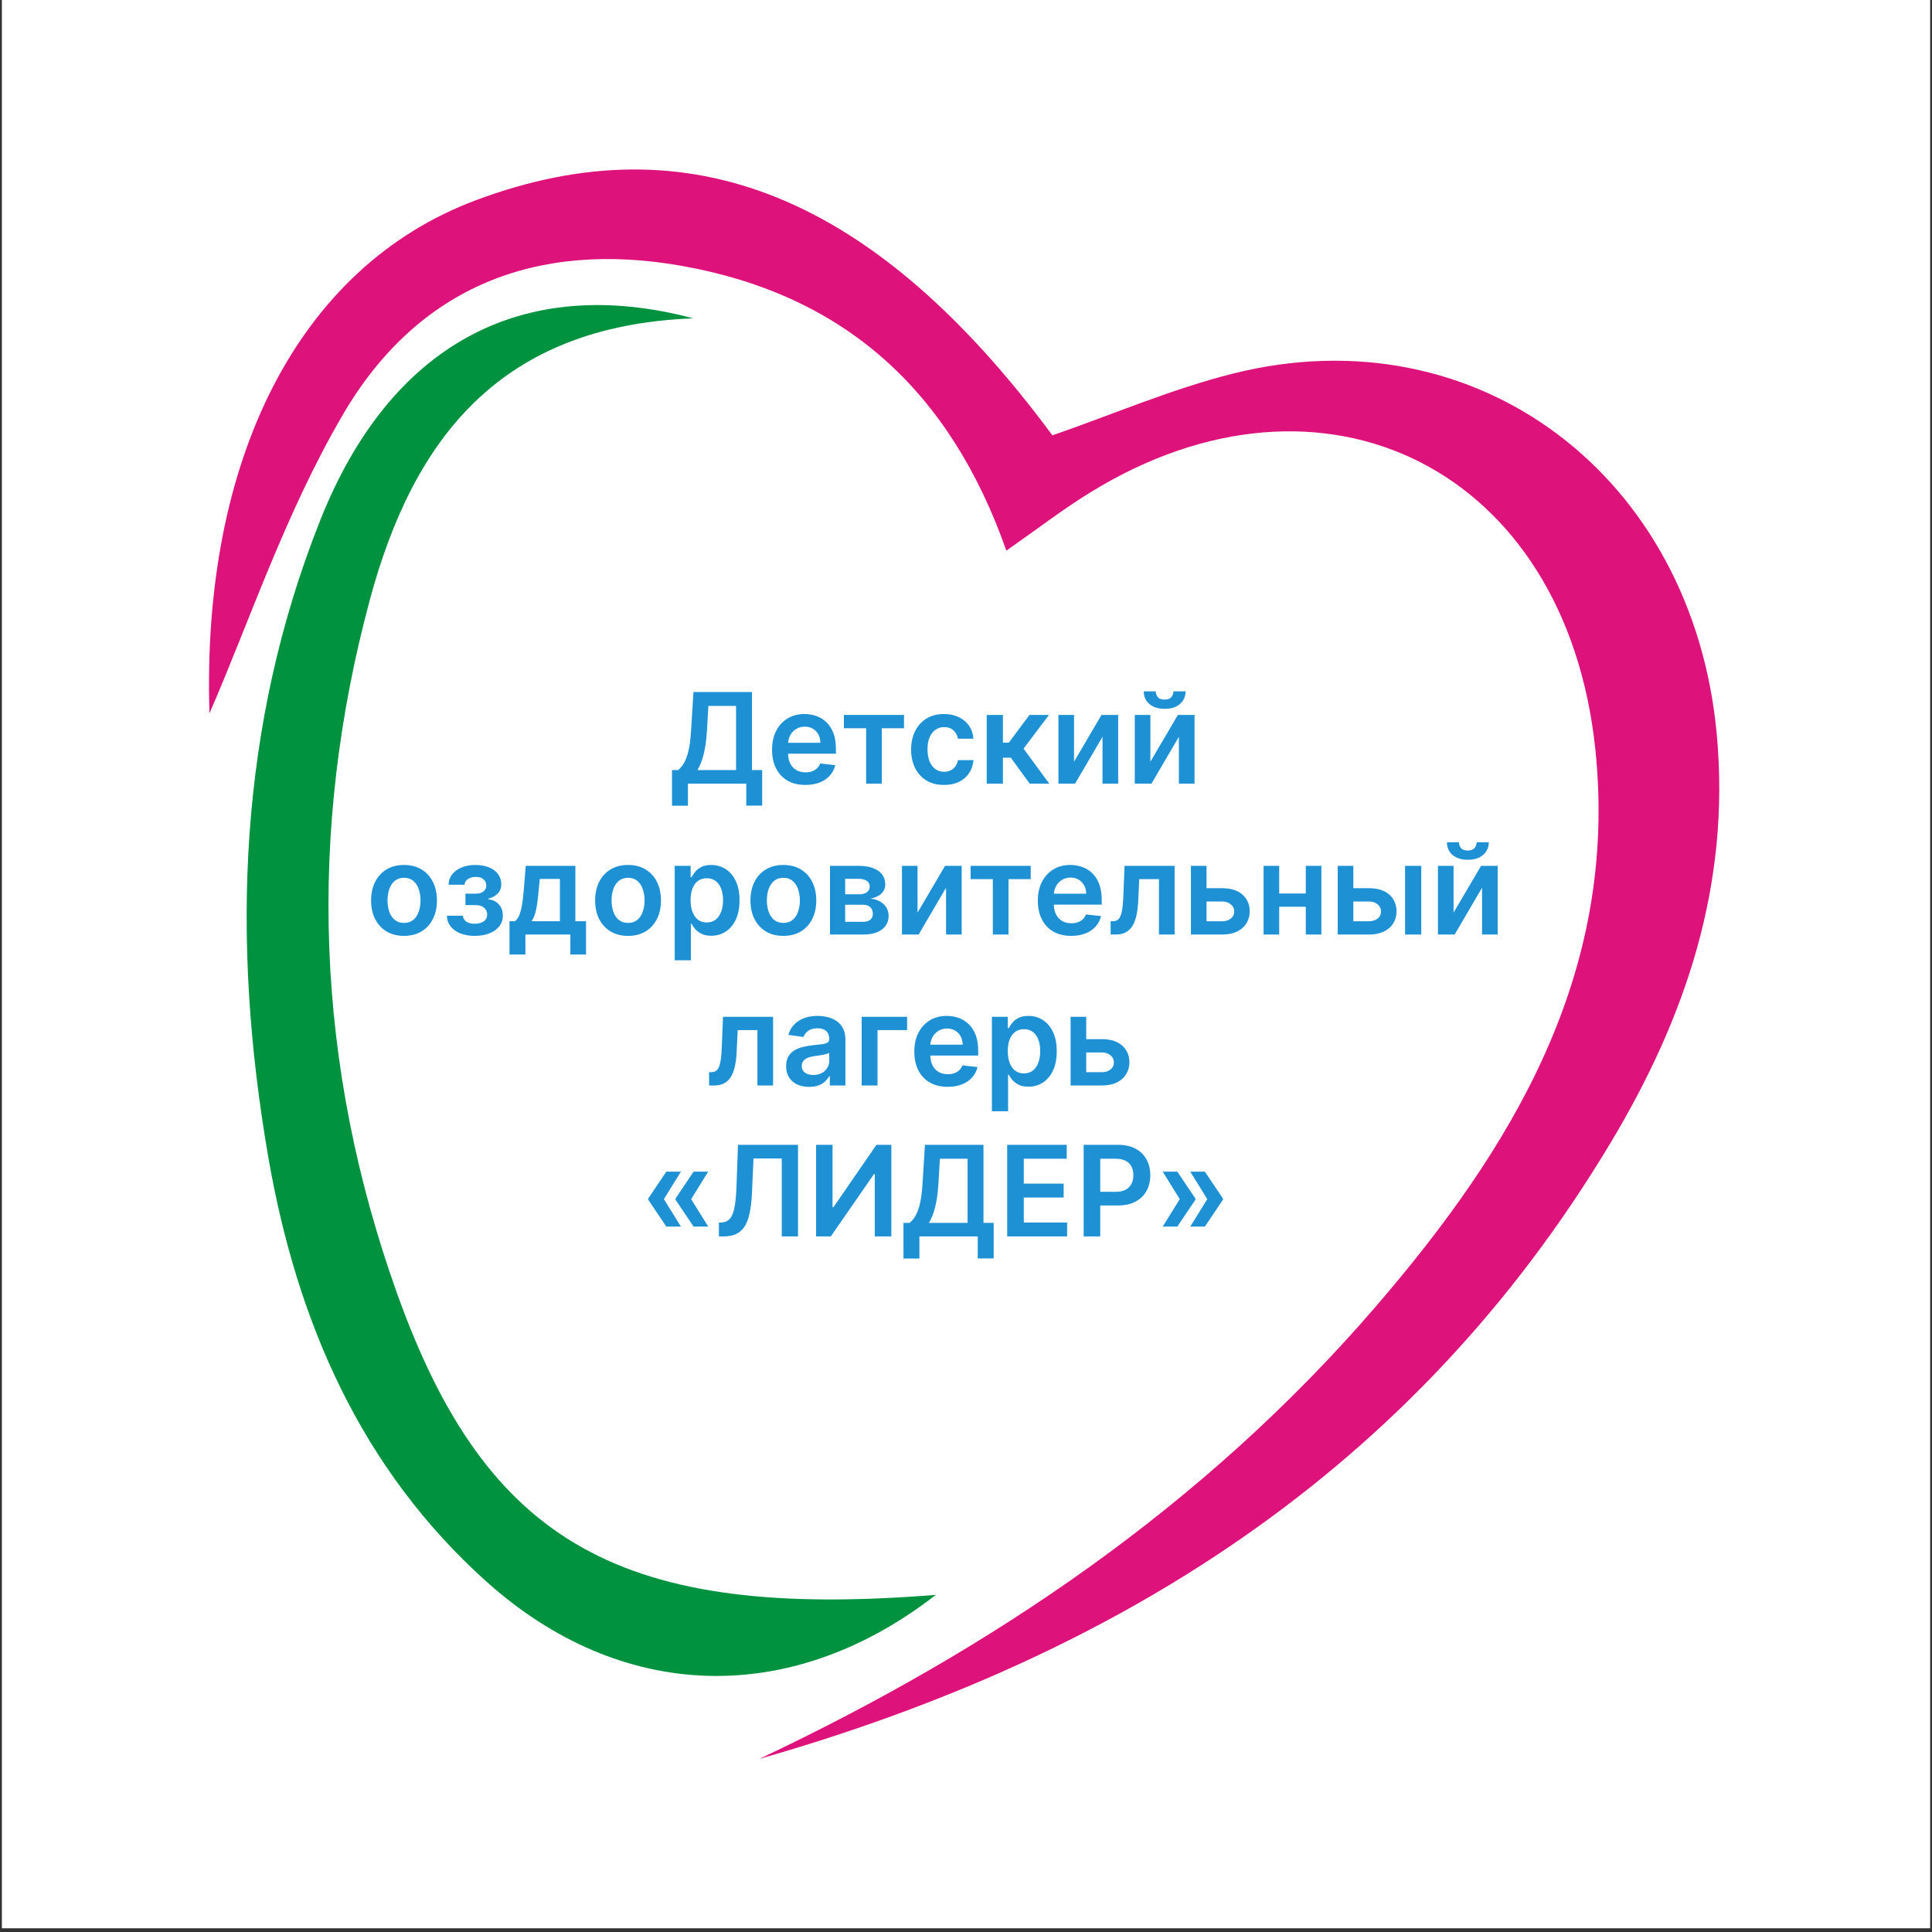
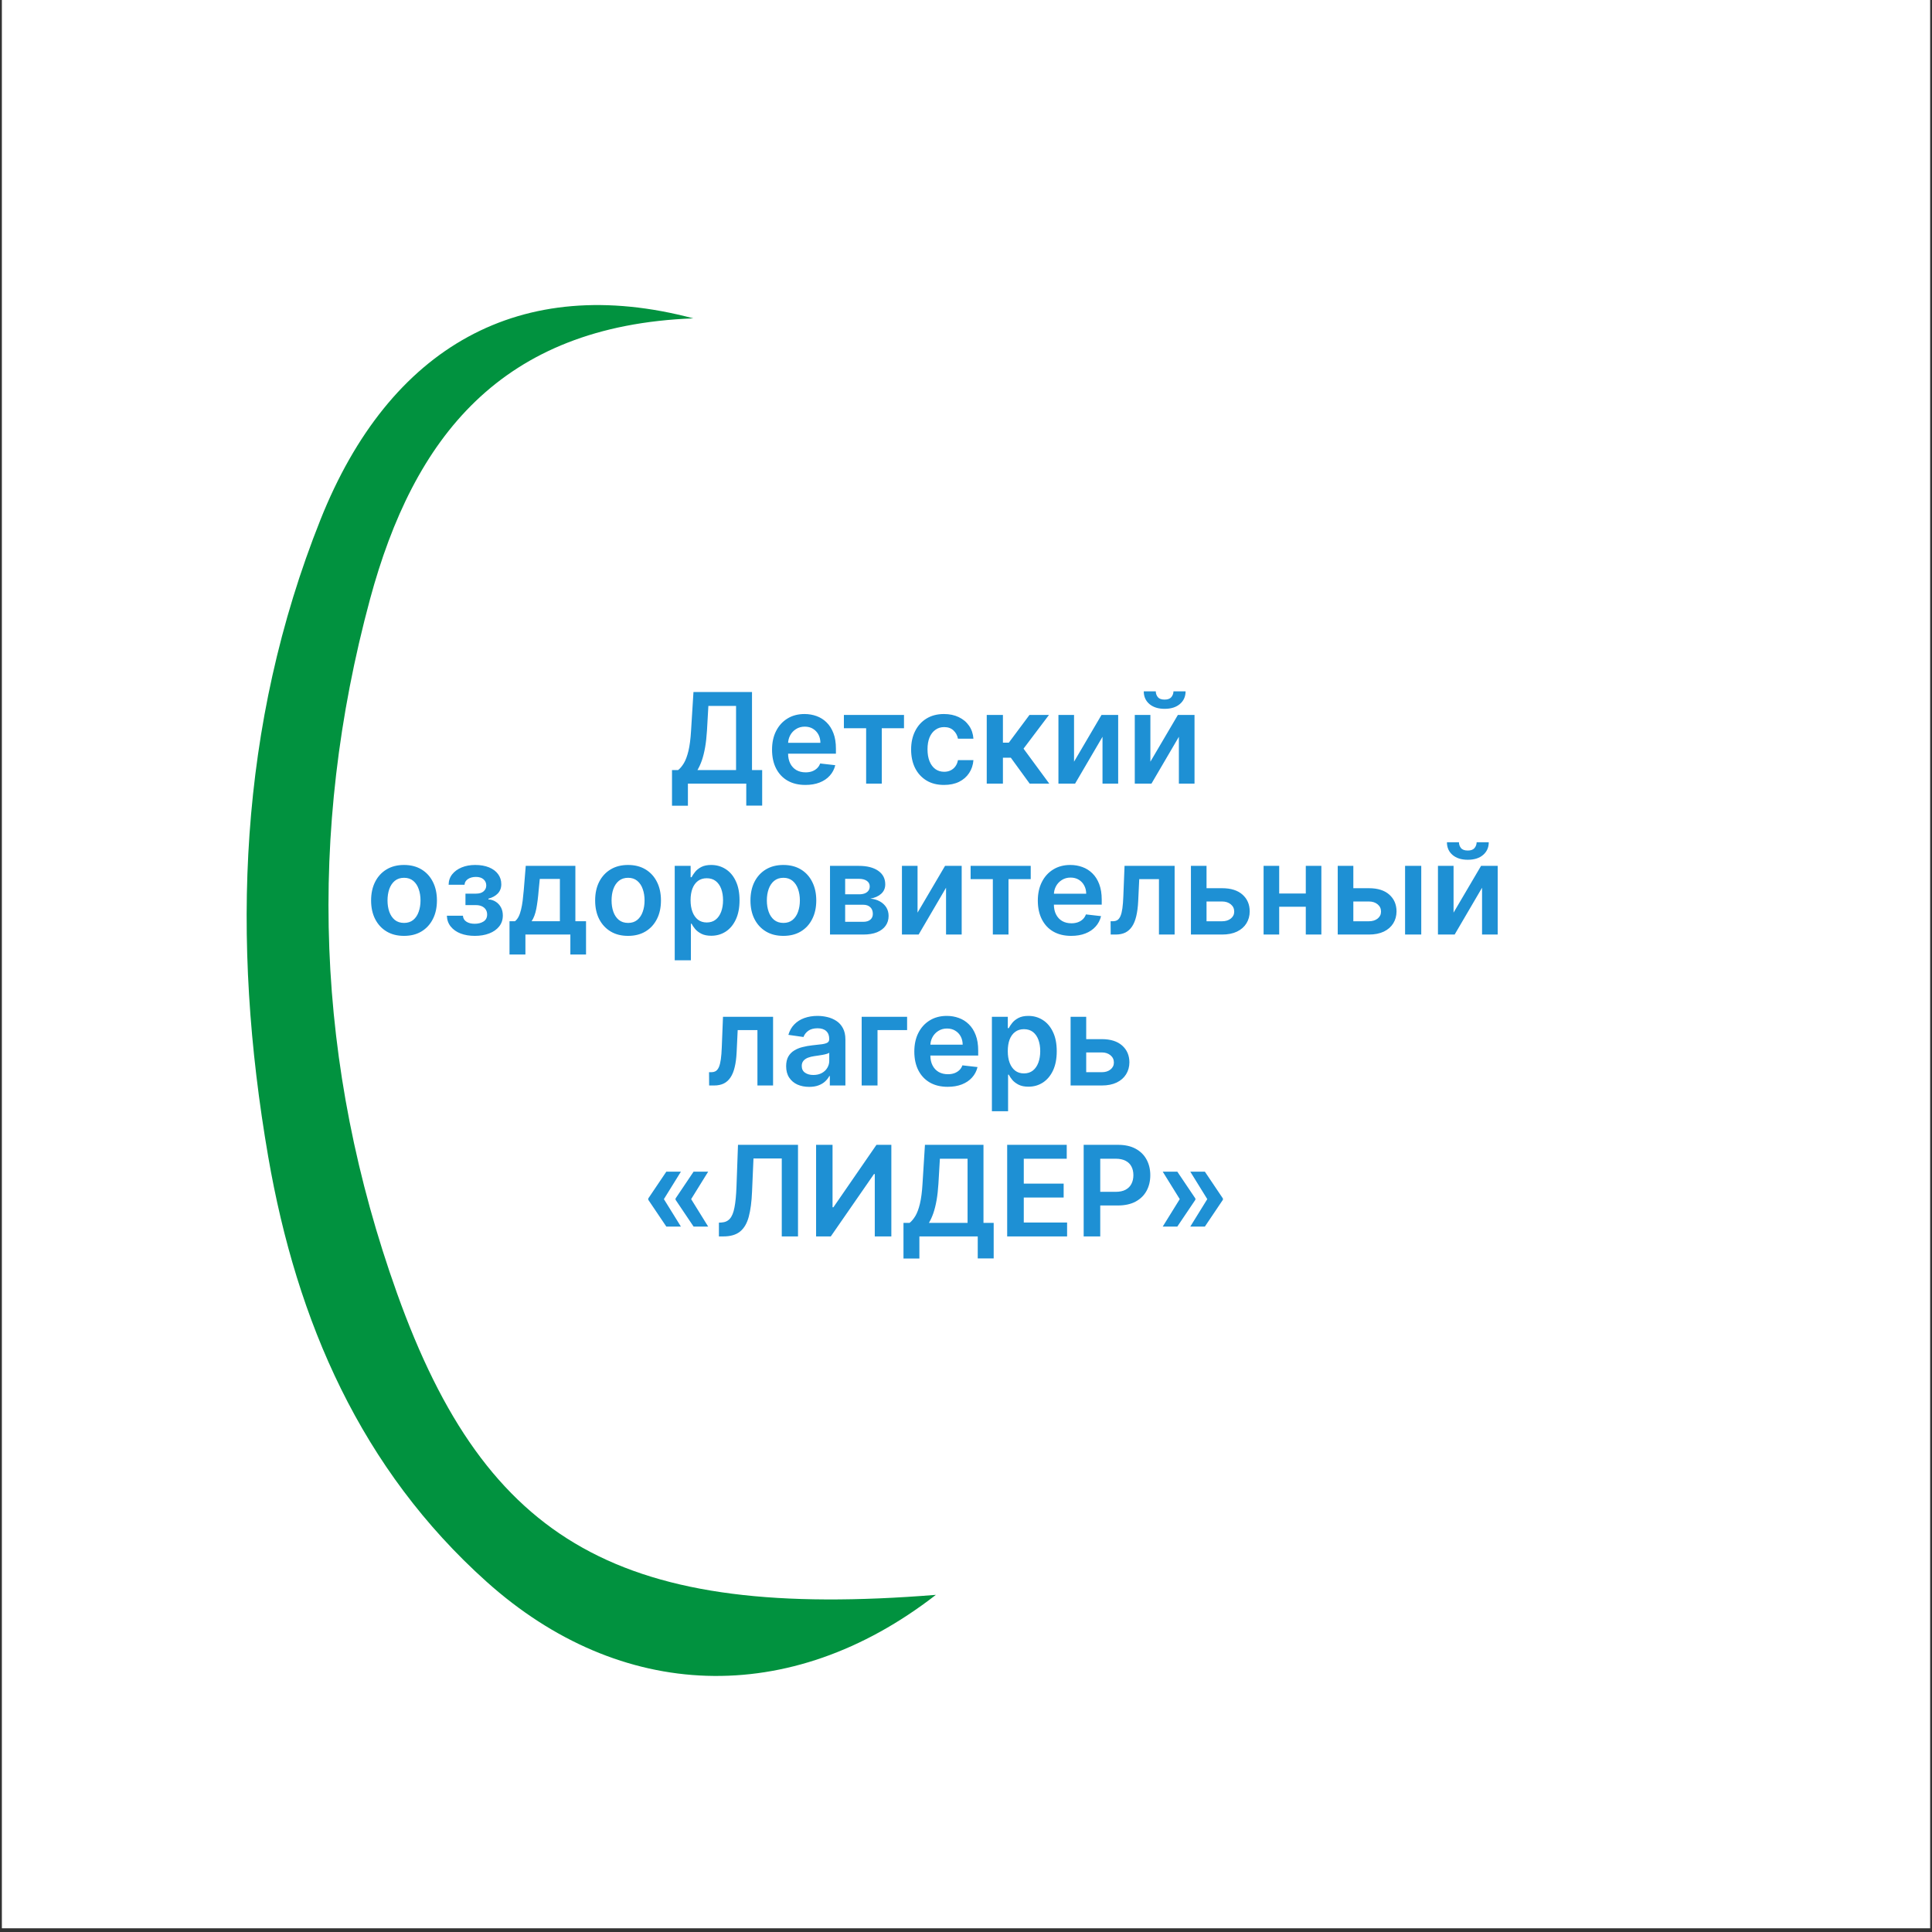
<svg xmlns="http://www.w3.org/2000/svg" width="64" height="64" viewBox="0 0 64 64" fill="none">
  <rect x="0" y="0" width="64" height="64" fill="#333333" stroke="none" />
  <rect width="63.877" height="63.877" transform="translate(0.062)" fill="white" />
-   <path d="M25.16 58.263C32.883 54.614 39.882 49.882 45.557 43.301C50.08 38.051 53.622 32.262 52.848 24.823C51.877 15.54 43.85 11.528 36.094 16.326C35.193 16.882 34.345 17.537 33.337 18.241C31.47 12.931 27.966 9.767 22.6 8.81C17.788 7.951 13.847 9.492 11.372 13.713C9.441 17.003 8.209 20.734 6.939 23.628C6.673 15.275 9.852 8.848 15.756 6.636C22.84 3.978 28.99 6.482 34.862 14.422C36.846 13.735 38.809 12.887 40.847 12.375C48.933 10.345 56.086 15.782 56.87 24.327C57.329 29.324 55.835 33.715 53.355 37.853C46.789 48.809 36.905 54.906 25.165 58.263H25.16Z" fill="#DD127B" />
  <path d="M31.002 52.832C26.164 56.589 20.55 56.369 16.119 52.397C11.97 48.678 9.832 43.796 8.885 38.318C7.645 31.135 7.896 24.035 10.618 17.21C12.906 11.473 17.247 9.029 22.967 10.546C16.578 10.789 13.702 14.513 12.259 19.842C10.163 27.604 10.457 35.305 13.152 42.841C16.129 51.172 20.625 53.665 30.997 52.832H31.002Z" fill="#01923F" />
  <path d="M22.261 26.69V25.509H22.464C22.532 25.455 22.596 25.378 22.655 25.28C22.714 25.181 22.764 25.046 22.806 24.874C22.847 24.702 22.876 24.48 22.892 24.207L22.972 22.924H24.911V25.509H25.248V26.687H24.721V25.958H22.788V26.69H22.261ZM23.104 25.509H24.383V23.385H23.466L23.419 24.207C23.406 24.414 23.386 24.598 23.357 24.761C23.328 24.924 23.292 25.068 23.249 25.192C23.205 25.316 23.157 25.421 23.104 25.509ZM26.68 26.002C26.451 26.002 26.255 25.955 26.089 25.86C25.924 25.765 25.797 25.629 25.708 25.454C25.619 25.279 25.575 25.072 25.575 24.834C25.575 24.6 25.619 24.394 25.708 24.218C25.798 24.04 25.923 23.902 26.084 23.803C26.245 23.703 26.434 23.653 26.651 23.653C26.792 23.653 26.924 23.676 27.049 23.721C27.174 23.766 27.285 23.835 27.38 23.929C27.477 24.023 27.553 24.142 27.608 24.287C27.664 24.431 27.691 24.603 27.691 24.803V24.967H25.826V24.606H27.177C27.176 24.503 27.154 24.412 27.111 24.332C27.067 24.251 27.006 24.187 26.928 24.14C26.852 24.094 26.762 24.071 26.659 24.071C26.549 24.071 26.453 24.098 26.37 24.151C26.287 24.203 26.222 24.272 26.176 24.358C26.131 24.443 26.107 24.537 26.106 24.638V24.954C26.106 25.086 26.131 25.2 26.179 25.294C26.227 25.388 26.295 25.46 26.382 25.511C26.469 25.56 26.57 25.585 26.687 25.585C26.765 25.585 26.836 25.574 26.899 25.552C26.962 25.529 27.017 25.496 27.063 25.453C27.11 25.41 27.145 25.356 27.169 25.291L27.669 25.348C27.637 25.48 27.577 25.596 27.488 25.694C27.401 25.792 27.288 25.868 27.151 25.922C27.013 25.976 26.856 26.002 26.68 26.002ZM27.955 24.123V23.683H29.946V24.123H29.21V25.958H28.692V24.123H27.955ZM31.272 26.002C31.045 26.002 30.85 25.953 30.687 25.853C30.525 25.753 30.4 25.615 30.312 25.44C30.225 25.263 30.182 25.059 30.182 24.829C30.182 24.598 30.226 24.394 30.315 24.218C30.404 24.04 30.529 23.902 30.691 23.803C30.854 23.703 31.047 23.653 31.269 23.653C31.454 23.653 31.617 23.687 31.759 23.755C31.902 23.823 32.016 23.918 32.101 24.041C32.186 24.164 32.235 24.307 32.246 24.471H31.734C31.713 24.361 31.664 24.27 31.586 24.197C31.509 24.123 31.406 24.086 31.276 24.086C31.167 24.086 31.07 24.115 30.988 24.175C30.904 24.233 30.84 24.317 30.793 24.426C30.748 24.536 30.725 24.667 30.725 24.82C30.725 24.976 30.748 25.109 30.793 25.22C30.839 25.331 30.902 25.416 30.985 25.477C31.067 25.536 31.165 25.566 31.276 25.566C31.355 25.566 31.426 25.551 31.488 25.521C31.551 25.49 31.604 25.447 31.647 25.389C31.689 25.332 31.718 25.262 31.734 25.18H32.246C32.234 25.341 32.186 25.484 32.104 25.608C32.022 25.732 31.911 25.829 31.77 25.899C31.628 25.968 31.462 26.002 31.272 26.002ZM32.687 25.958V23.683H33.223V24.601H33.419L34.103 23.683H34.749L33.906 24.8L34.758 25.958H34.109L33.485 25.1H33.223V25.958H32.687ZM35.579 25.232L36.489 23.683H37.041V25.958H36.522V24.407L35.614 25.958H35.062V23.683H35.579V25.232ZM38.108 25.232L39.019 23.683H39.57V25.958H39.052V24.407L38.144 25.958H37.591V23.683H38.108V25.232ZM38.873 22.901H39.274C39.274 23.073 39.211 23.214 39.086 23.321C38.961 23.428 38.792 23.481 38.579 23.481C38.368 23.481 38.2 23.428 38.074 23.321C37.95 23.214 37.888 23.073 37.889 22.901H38.287C38.287 22.972 38.309 23.035 38.353 23.092C38.397 23.147 38.472 23.175 38.579 23.175C38.684 23.175 38.758 23.147 38.803 23.092C38.848 23.037 38.871 22.973 38.873 22.901ZM13.383 31.002C13.161 31.002 12.969 30.954 12.806 30.856C12.643 30.758 12.517 30.621 12.427 30.445C12.338 30.27 12.293 30.064 12.293 29.829C12.293 29.594 12.338 29.388 12.427 29.212C12.517 29.035 12.643 28.898 12.806 28.8C12.969 28.702 13.161 28.653 13.383 28.653C13.606 28.653 13.798 28.702 13.961 28.8C14.124 28.898 14.25 29.035 14.339 29.212C14.429 29.388 14.474 29.594 14.474 29.829C14.474 30.064 14.429 30.27 14.339 30.445C14.25 30.621 14.124 30.758 13.961 30.856C13.798 30.954 13.606 31.002 13.383 31.002ZM13.386 30.573C13.507 30.573 13.608 30.54 13.689 30.474C13.77 30.407 13.83 30.317 13.869 30.204C13.91 30.091 13.93 29.966 13.93 29.828C13.93 29.689 13.91 29.563 13.869 29.45C13.83 29.337 13.77 29.246 13.689 29.179C13.608 29.112 13.507 29.078 13.386 29.078C13.263 29.078 13.16 29.112 13.078 29.179C12.997 29.246 12.937 29.337 12.896 29.45C12.857 29.563 12.837 29.689 12.837 29.828C12.837 29.966 12.857 30.091 12.896 30.204C12.937 30.317 12.997 30.407 13.078 30.474C13.16 30.54 13.263 30.573 13.386 30.573ZM14.803 30.334H15.335C15.34 30.419 15.378 30.485 15.449 30.531C15.52 30.578 15.612 30.601 15.726 30.601C15.841 30.601 15.938 30.576 16.017 30.526C16.098 30.474 16.137 30.397 16.137 30.293C16.137 30.232 16.122 30.178 16.092 30.131C16.061 30.084 16.018 30.047 15.963 30.022C15.907 29.996 15.842 29.983 15.767 29.983H15.419V29.603H15.767C15.879 29.603 15.963 29.577 16.02 29.526C16.079 29.474 16.108 29.41 16.108 29.332C16.108 29.248 16.077 29.18 16.016 29.127C15.956 29.075 15.872 29.049 15.766 29.049C15.659 29.049 15.57 29.073 15.499 29.121C15.429 29.17 15.392 29.232 15.389 29.308H14.861C14.863 29.176 14.902 29.061 14.979 28.963C15.057 28.865 15.162 28.789 15.293 28.735C15.425 28.68 15.575 28.653 15.741 28.653C15.918 28.653 16.072 28.68 16.201 28.733C16.331 28.787 16.43 28.861 16.5 28.957C16.57 29.052 16.606 29.163 16.606 29.292C16.606 29.415 16.567 29.517 16.49 29.598C16.413 29.678 16.309 29.735 16.179 29.77V29.794C16.269 29.799 16.35 29.824 16.422 29.871C16.494 29.916 16.551 29.978 16.594 30.056C16.636 30.134 16.657 30.224 16.657 30.327C16.657 30.466 16.617 30.587 16.537 30.688C16.457 30.789 16.347 30.867 16.207 30.921C16.068 30.975 15.908 31.002 15.729 31.002C15.554 31.002 15.397 30.976 15.259 30.924C15.122 30.871 15.013 30.794 14.932 30.694C14.851 30.595 14.808 30.475 14.803 30.334ZM16.878 31.619V30.517H17.059C17.107 30.479 17.148 30.428 17.18 30.364C17.213 30.299 17.239 30.222 17.26 30.134C17.282 30.046 17.3 29.946 17.314 29.837C17.327 29.726 17.34 29.607 17.351 29.48L17.416 28.683H19.06V30.517H19.413V31.619H18.894V30.958H17.405V31.619H16.878ZM17.61 30.517H18.547V29.115H17.881L17.845 29.48C17.826 29.721 17.799 29.927 17.767 30.099C17.734 30.271 17.682 30.41 17.61 30.517ZM20.805 31.002C20.583 31.002 20.39 30.954 20.228 30.856C20.065 30.758 19.938 30.621 19.848 30.445C19.759 30.27 19.715 30.064 19.715 29.829C19.715 29.594 19.759 29.388 19.848 29.212C19.938 29.035 20.065 28.898 20.228 28.8C20.39 28.702 20.583 28.653 20.805 28.653C21.027 28.653 21.22 28.702 21.383 28.8C21.546 28.898 21.672 29.035 21.761 29.212C21.851 29.388 21.895 29.594 21.895 29.829C21.895 30.064 21.851 30.27 21.761 30.445C21.672 30.621 21.546 30.758 21.383 30.856C21.22 30.954 21.027 31.002 20.805 31.002ZM20.808 30.573C20.929 30.573 21.029 30.54 21.11 30.474C21.191 30.407 21.252 30.317 21.291 30.204C21.332 30.091 21.352 29.966 21.352 29.828C21.352 29.689 21.332 29.563 21.291 29.45C21.252 29.337 21.191 29.246 21.11 29.179C21.029 29.112 20.929 29.078 20.808 29.078C20.685 29.078 20.582 29.112 20.5 29.179C20.419 29.246 20.358 29.337 20.318 29.45C20.278 29.563 20.259 29.689 20.259 29.828C20.259 29.966 20.278 30.091 20.318 30.204C20.358 30.317 20.419 30.407 20.5 30.474C20.582 30.54 20.685 30.573 20.808 30.573ZM22.351 31.811V28.683H22.878V29.059H22.909C22.937 29.004 22.976 28.945 23.026 28.883C23.076 28.82 23.145 28.766 23.23 28.721C23.316 28.676 23.426 28.653 23.559 28.653C23.735 28.653 23.893 28.698 24.035 28.788C24.177 28.877 24.29 29.009 24.372 29.183C24.456 29.357 24.498 29.571 24.498 29.823C24.498 30.073 24.457 30.285 24.375 30.46C24.293 30.635 24.182 30.768 24.041 30.86C23.899 30.952 23.739 30.998 23.561 30.998C23.43 30.998 23.322 30.976 23.236 30.933C23.15 30.889 23.081 30.837 23.029 30.776C22.978 30.714 22.938 30.655 22.909 30.599H22.887V31.811H22.351ZM22.876 29.82C22.876 29.968 22.897 30.096 22.939 30.207C22.981 30.318 23.042 30.404 23.121 30.466C23.201 30.527 23.297 30.558 23.411 30.558C23.53 30.558 23.629 30.526 23.709 30.463C23.789 30.399 23.849 30.312 23.89 30.201C23.931 30.09 23.952 29.963 23.952 29.82C23.952 29.679 23.931 29.554 23.891 29.444C23.851 29.335 23.79 29.249 23.71 29.186C23.63 29.124 23.531 29.093 23.411 29.093C23.297 29.093 23.199 29.123 23.119 29.183C23.039 29.244 22.979 29.328 22.937 29.437C22.897 29.545 22.876 29.673 22.876 29.82ZM25.95 31.002C25.728 31.002 25.535 30.954 25.372 30.856C25.209 30.758 25.083 30.621 24.993 30.445C24.904 30.27 24.86 30.064 24.86 29.829C24.86 29.594 24.904 29.388 24.993 29.212C25.083 29.035 25.209 28.898 25.372 28.8C25.535 28.702 25.728 28.653 25.95 28.653C26.172 28.653 26.365 28.702 26.528 28.8C26.691 28.898 26.817 29.035 26.905 29.212C26.995 29.388 27.04 29.594 27.04 29.829C27.04 30.064 26.995 30.27 26.905 30.445C26.817 30.621 26.691 30.758 26.528 30.856C26.365 30.954 26.172 31.002 25.95 31.002ZM25.953 30.573C26.073 30.573 26.174 30.54 26.255 30.474C26.336 30.407 26.396 30.317 26.436 30.204C26.476 30.091 26.497 29.966 26.497 29.828C26.497 29.689 26.476 29.563 26.436 29.45C26.396 29.337 26.336 29.246 26.255 29.179C26.174 29.112 26.073 29.078 25.953 29.078C25.829 29.078 25.727 29.112 25.645 29.179C25.564 29.246 25.503 29.337 25.463 29.45C25.423 29.563 25.403 29.689 25.403 29.828C25.403 29.966 25.423 30.091 25.463 30.204C25.503 30.317 25.564 30.407 25.645 30.474C25.727 30.54 25.829 30.573 25.953 30.573ZM27.495 30.958V28.683H28.451C28.72 28.683 28.933 28.737 29.089 28.844C29.246 28.952 29.325 29.102 29.325 29.295C29.325 29.422 29.28 29.526 29.191 29.607C29.103 29.687 28.983 29.741 28.831 29.769C28.951 29.778 29.055 29.809 29.145 29.859C29.236 29.909 29.307 29.976 29.359 30.057C29.41 30.139 29.436 30.234 29.436 30.34C29.436 30.466 29.403 30.575 29.336 30.668C29.271 30.759 29.176 30.831 29.051 30.883C28.926 30.933 28.775 30.958 28.597 30.958H27.495ZM27.997 30.536H28.597C28.696 30.536 28.774 30.513 28.83 30.466C28.886 30.419 28.914 30.355 28.914 30.274C28.914 30.18 28.886 30.106 28.83 30.053C28.774 29.999 28.696 29.971 28.597 29.971H27.997V30.536ZM27.997 29.625H28.461C28.534 29.625 28.597 29.614 28.649 29.594C28.701 29.572 28.741 29.542 28.769 29.503C28.797 29.464 28.811 29.417 28.811 29.363C28.811 29.285 28.779 29.224 28.714 29.179C28.651 29.135 28.563 29.112 28.451 29.112H27.997V29.625ZM30.395 30.232L31.306 28.683H31.857V30.958H31.339V29.407L30.431 30.958H29.878V28.683H30.395V30.232ZM32.153 29.123V28.683H34.144V29.123H33.408V30.958H32.889V29.123H32.153ZM35.484 31.002C35.256 31.002 35.059 30.955 34.893 30.86C34.728 30.765 34.602 30.629 34.513 30.454C34.424 30.279 34.379 30.072 34.379 29.834C34.379 29.6 34.424 29.394 34.513 29.218C34.602 29.04 34.728 28.902 34.889 28.803C35.05 28.703 35.239 28.653 35.456 28.653C35.596 28.653 35.729 28.676 35.853 28.721C35.979 28.766 36.089 28.835 36.185 28.929C36.282 29.023 36.358 29.142 36.413 29.287C36.468 29.431 36.496 29.603 36.496 29.803V29.967H34.631V29.606H35.982C35.981 29.503 35.959 29.412 35.915 29.332C35.872 29.251 35.811 29.187 35.733 29.14C35.656 29.094 35.566 29.071 35.464 29.071C35.354 29.071 35.258 29.098 35.175 29.151C35.092 29.203 35.027 29.272 34.981 29.358C34.935 29.443 34.912 29.537 34.911 29.638V29.954C34.911 30.086 34.935 30.2 34.984 30.294C35.032 30.388 35.1 30.46 35.187 30.511C35.273 30.56 35.375 30.585 35.492 30.585C35.57 30.585 35.64 30.574 35.703 30.552C35.767 30.529 35.822 30.496 35.868 30.453C35.914 30.41 35.949 30.356 35.973 30.291L36.474 30.348C36.442 30.48 36.382 30.596 36.293 30.694C36.205 30.792 36.093 30.868 35.955 30.922C35.818 30.976 35.661 31.002 35.484 31.002ZM36.793 30.958L36.79 30.517H36.868C36.927 30.517 36.977 30.503 37.018 30.477C37.058 30.45 37.092 30.405 37.118 30.343C37.145 30.28 37.166 30.195 37.181 30.088C37.196 29.982 37.206 29.849 37.212 29.69L37.252 28.683H38.911V30.958H38.392V29.123H37.739L37.704 29.856C37.695 30.046 37.673 30.21 37.64 30.349C37.607 30.488 37.561 30.602 37.501 30.691C37.441 30.781 37.367 30.848 37.277 30.893C37.187 30.936 37.081 30.958 36.959 30.958H36.793ZM39.814 29.423H40.485C40.775 29.423 41 29.494 41.159 29.635C41.318 29.776 41.398 29.962 41.398 30.191C41.398 30.34 41.361 30.472 41.289 30.588C41.218 30.703 41.114 30.794 40.978 30.86C40.843 30.925 40.678 30.958 40.485 30.958H39.451V28.683H39.968V30.518H40.485C40.601 30.518 40.697 30.488 40.772 30.429C40.847 30.369 40.885 30.292 40.885 30.198C40.885 30.099 40.847 30.019 40.772 29.957C40.697 29.895 40.601 29.863 40.485 29.863H39.814V29.423ZM43.421 29.598V30.038H42.209V29.598H43.421ZM42.375 28.683V30.958H41.858V28.683H42.375ZM43.772 28.683V30.958H43.256V28.683H43.772ZM44.677 29.423H45.348C45.639 29.423 45.863 29.494 46.022 29.635C46.181 29.776 46.261 29.962 46.262 30.191C46.261 30.34 46.225 30.472 46.153 30.588C46.081 30.703 45.978 30.794 45.842 30.86C45.706 30.925 45.542 30.958 45.348 30.958H44.314V28.683H44.831V30.518H45.348C45.465 30.518 45.561 30.488 45.636 30.429C45.711 30.369 45.748 30.292 45.748 30.198C45.748 30.099 45.711 30.019 45.636 29.957C45.561 29.895 45.465 29.863 45.348 29.863H44.677V29.423ZM46.545 30.958V28.683H47.081V30.958H46.545ZM48.151 30.232L49.062 28.683H49.613V30.958H49.095V29.407L48.187 30.958H47.634V28.683H48.151V30.232ZM48.916 27.901H49.317C49.317 28.073 49.254 28.214 49.129 28.321C49.004 28.428 48.836 28.481 48.622 28.481C48.411 28.481 48.242 28.428 48.117 28.321C47.993 28.214 47.931 28.073 47.932 27.901H48.33C48.33 27.972 48.352 28.035 48.396 28.092C48.44 28.147 48.516 28.175 48.622 28.175C48.727 28.175 48.801 28.147 48.846 28.092C48.891 28.037 48.914 27.973 48.916 27.901ZM23.491 35.958L23.488 35.517H23.567C23.626 35.517 23.676 35.503 23.716 35.477C23.756 35.45 23.79 35.406 23.817 35.343C23.843 35.28 23.864 35.195 23.879 35.089C23.894 34.982 23.904 34.849 23.91 34.69L23.95 33.683H25.609V35.958H25.091V34.123H24.437L24.402 34.856C24.393 35.046 24.372 35.21 24.338 35.349C24.306 35.487 24.259 35.602 24.199 35.691C24.14 35.781 24.065 35.848 23.975 35.893C23.885 35.936 23.779 35.958 23.657 35.958H23.491ZM26.804 36.004C26.66 36.004 26.53 35.978 26.414 35.927C26.3 35.875 26.209 35.797 26.142 35.696C26.075 35.594 26.042 35.469 26.042 35.32C26.042 35.191 26.066 35.085 26.113 35.001C26.161 34.917 26.226 34.85 26.308 34.8C26.389 34.749 26.482 34.711 26.584 34.686C26.688 34.659 26.795 34.64 26.906 34.628C27.039 34.614 27.147 34.602 27.23 34.591C27.313 34.579 27.373 34.561 27.411 34.538C27.45 34.513 27.469 34.475 27.469 34.423V34.415C27.469 34.303 27.436 34.217 27.369 34.155C27.303 34.094 27.208 34.063 27.084 34.063C26.952 34.063 26.848 34.092 26.771 34.149C26.695 34.207 26.644 34.274 26.617 34.352L26.116 34.281C26.156 34.143 26.221 34.028 26.312 33.935C26.403 33.841 26.514 33.771 26.645 33.724C26.776 33.677 26.922 33.653 27.081 33.653C27.19 33.653 27.299 33.666 27.408 33.692C27.517 33.717 27.616 33.76 27.706 33.819C27.796 33.877 27.868 33.957 27.922 34.058C27.977 34.158 28.005 34.284 28.005 34.435V35.958H27.489V35.645H27.472C27.439 35.709 27.393 35.768 27.334 35.823C27.276 35.877 27.202 35.922 27.113 35.955C27.025 35.988 26.922 36.004 26.804 36.004ZM26.943 35.61C27.051 35.61 27.144 35.589 27.223 35.546C27.302 35.503 27.363 35.446 27.405 35.374C27.448 35.303 27.47 35.226 27.47 35.142V34.874C27.453 34.888 27.425 34.9 27.384 34.912C27.345 34.924 27.3 34.934 27.251 34.943C27.202 34.952 27.153 34.96 27.104 34.967C27.056 34.974 27.014 34.98 26.979 34.985C26.898 34.996 26.827 35.014 26.764 35.038C26.701 35.063 26.651 35.097 26.614 35.142C26.578 35.185 26.559 35.242 26.559 35.311C26.559 35.41 26.595 35.484 26.667 35.534C26.739 35.585 26.831 35.61 26.943 35.61ZM30.049 33.683V34.123H29.069V35.958H28.544V33.683H30.049ZM31.393 36.002C31.165 36.002 30.968 35.955 30.802 35.86C30.637 35.764 30.51 35.629 30.421 35.454C30.332 35.279 30.288 35.072 30.288 34.834C30.288 34.6 30.332 34.394 30.421 34.218C30.511 34.04 30.636 33.902 30.797 33.803C30.958 33.703 31.147 33.653 31.364 33.653C31.505 33.653 31.637 33.676 31.761 33.721C31.887 33.766 31.997 33.835 32.093 33.929C32.19 34.023 32.266 34.142 32.321 34.287C32.377 34.431 32.404 34.603 32.404 34.803V34.967H30.539V34.606H31.89C31.889 34.503 31.867 34.412 31.824 34.332C31.78 34.251 31.719 34.187 31.641 34.141C31.564 34.094 31.474 34.071 31.372 34.071C31.262 34.071 31.166 34.098 31.083 34.151C31 34.203 30.935 34.272 30.889 34.358C30.843 34.443 30.82 34.536 30.819 34.638V34.954C30.819 35.086 30.843 35.2 30.892 35.294C30.94 35.388 31.008 35.46 31.095 35.511C31.182 35.56 31.284 35.585 31.4 35.585C31.478 35.585 31.549 35.574 31.612 35.552C31.675 35.529 31.73 35.496 31.776 35.453C31.823 35.41 31.858 35.356 31.881 35.291L32.382 35.348C32.35 35.48 32.29 35.596 32.201 35.694C32.114 35.792 32.001 35.868 31.864 35.922C31.726 35.976 31.569 36.002 31.393 36.002ZM32.858 36.811V33.683H33.385V34.059H33.416C33.444 34.004 33.483 33.945 33.533 33.883C33.584 33.82 33.652 33.766 33.738 33.721C33.824 33.676 33.933 33.653 34.067 33.653C34.242 33.653 34.401 33.698 34.542 33.788C34.684 33.877 34.797 34.009 34.88 34.184C34.964 34.357 35.006 34.571 35.006 34.823C35.006 35.073 34.965 35.285 34.883 35.46C34.801 35.635 34.689 35.768 34.548 35.86C34.407 35.952 34.247 35.998 34.068 35.998C33.938 35.998 33.83 35.976 33.744 35.933C33.658 35.889 33.589 35.837 33.536 35.776C33.485 35.714 33.445 35.655 33.416 35.599H33.394V36.811H32.858ZM33.384 34.82C33.384 34.968 33.404 35.096 33.446 35.207C33.488 35.318 33.549 35.404 33.628 35.466C33.708 35.528 33.805 35.558 33.919 35.558C34.037 35.558 34.136 35.526 34.216 35.463C34.296 35.399 34.356 35.312 34.397 35.201C34.438 35.09 34.459 34.963 34.459 34.82C34.459 34.679 34.439 34.554 34.398 34.444C34.358 34.335 34.298 34.249 34.218 34.186C34.138 34.124 34.038 34.093 33.919 34.093C33.804 34.093 33.707 34.123 33.627 34.184C33.547 34.244 33.486 34.328 33.444 34.437C33.404 34.545 33.384 34.673 33.384 34.82ZM35.828 34.423H36.499C36.789 34.423 37.014 34.494 37.173 34.635C37.332 34.776 37.412 34.962 37.413 35.191C37.412 35.34 37.375 35.472 37.303 35.588C37.232 35.703 37.128 35.794 36.992 35.86C36.857 35.925 36.692 35.958 36.499 35.958H35.465V33.683H35.982V35.518H36.499C36.615 35.518 36.711 35.489 36.786 35.429C36.861 35.369 36.899 35.292 36.899 35.198C36.899 35.099 36.861 35.019 36.786 34.957C36.711 34.895 36.615 34.863 36.499 34.863H35.828V34.423ZM22.556 40.632H22.073L21.474 39.743V39.714H21.987L22.556 40.632ZM22.556 38.813L21.987 39.731H21.474V39.702L22.073 38.813H22.556ZM23.459 40.632H22.976L22.378 39.743V39.714H22.89L23.459 40.632ZM23.459 38.813L22.89 39.731H22.378V39.702L22.976 38.813H23.459ZM23.815 40.958V40.502L23.901 40.497C24.017 40.49 24.11 40.449 24.178 40.371C24.247 40.294 24.298 40.17 24.33 40C24.364 39.829 24.386 39.6 24.397 39.312L24.447 37.924H26.435V40.958H25.897V38.376H24.96L24.912 39.483C24.898 39.815 24.862 40.09 24.803 40.308C24.744 40.526 24.649 40.689 24.515 40.797C24.383 40.904 24.199 40.958 23.963 40.958H23.815ZM27.034 37.924H27.579V39.992H27.608L29.034 37.924H29.527V40.958H28.978V38.892H28.952L27.521 40.958H27.034V37.924ZM29.929 41.69V40.509H30.132C30.2 40.455 30.264 40.378 30.323 40.28C30.382 40.181 30.433 40.046 30.474 39.874C30.515 39.702 30.544 39.48 30.56 39.207L30.64 37.924H32.579V40.509H32.917V41.687H32.389V40.958H30.456V41.69H29.929ZM30.772 40.509H32.052V38.385H31.135L31.087 39.207C31.074 39.414 31.054 39.598 31.025 39.761C30.996 39.924 30.96 40.068 30.917 40.192C30.873 40.316 30.825 40.421 30.772 40.509ZM33.364 40.958V37.924H35.337V38.385H33.914V39.209H35.235V39.669H33.914V40.497H35.349V40.958H33.364ZM35.898 40.958V37.924H37.036C37.269 37.924 37.464 37.968 37.622 38.055C37.781 38.142 37.901 38.261 37.982 38.413C38.064 38.564 38.105 38.736 38.105 38.929C38.105 39.123 38.064 39.296 37.982 39.447C37.9 39.598 37.779 39.717 37.619 39.804C37.459 39.89 37.262 39.933 37.028 39.933H36.274V39.481H36.954C37.09 39.481 37.202 39.458 37.289 39.41C37.376 39.363 37.44 39.297 37.481 39.215C37.524 39.132 37.545 39.036 37.545 38.929C37.545 38.821 37.524 38.726 37.481 38.644C37.44 38.562 37.375 38.499 37.287 38.453C37.2 38.407 37.088 38.384 36.951 38.384H36.447V40.958H35.898ZM38.517 40.632L39.086 39.714H39.599V39.743L39 40.632H38.517ZM38.517 38.813H39L39.599 39.702V39.731H39.086L38.517 38.813ZM39.43 40.632L39.998 39.714H40.511V39.743L39.913 40.632H39.43ZM39.43 38.813H39.913L40.511 39.702V39.731H39.998L39.43 38.813Z" fill="#1E90D4" />
</svg>